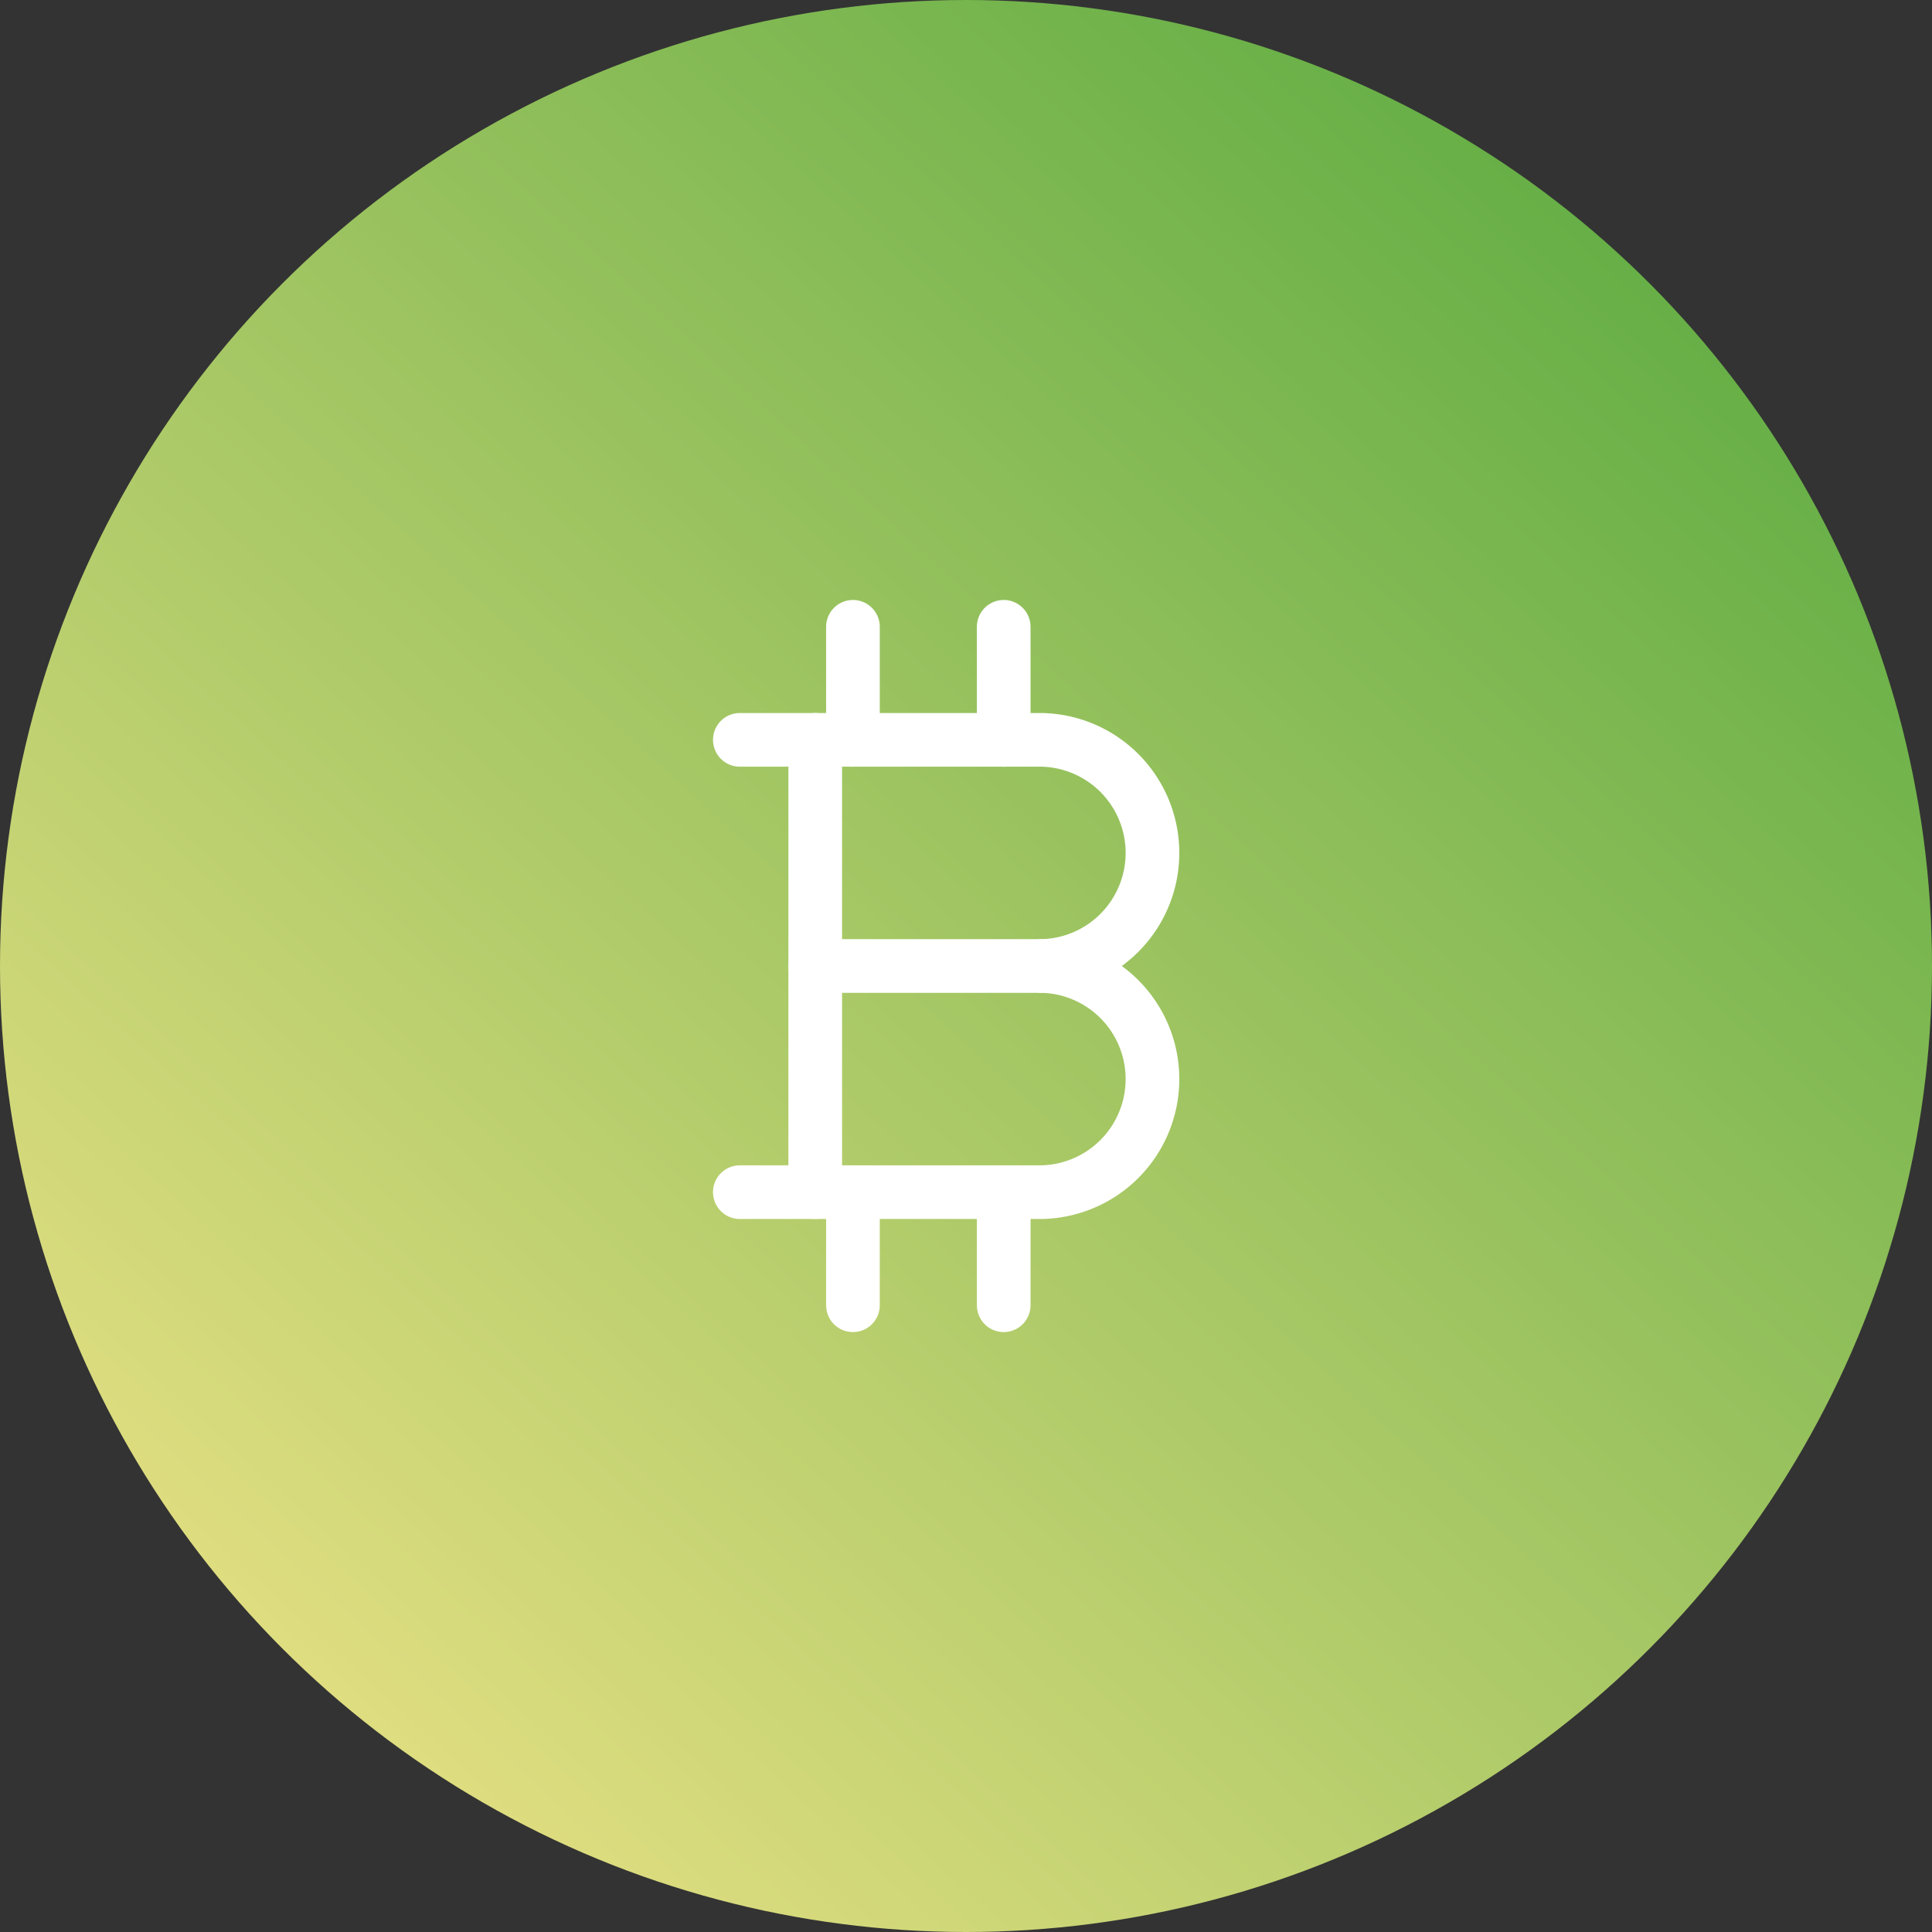
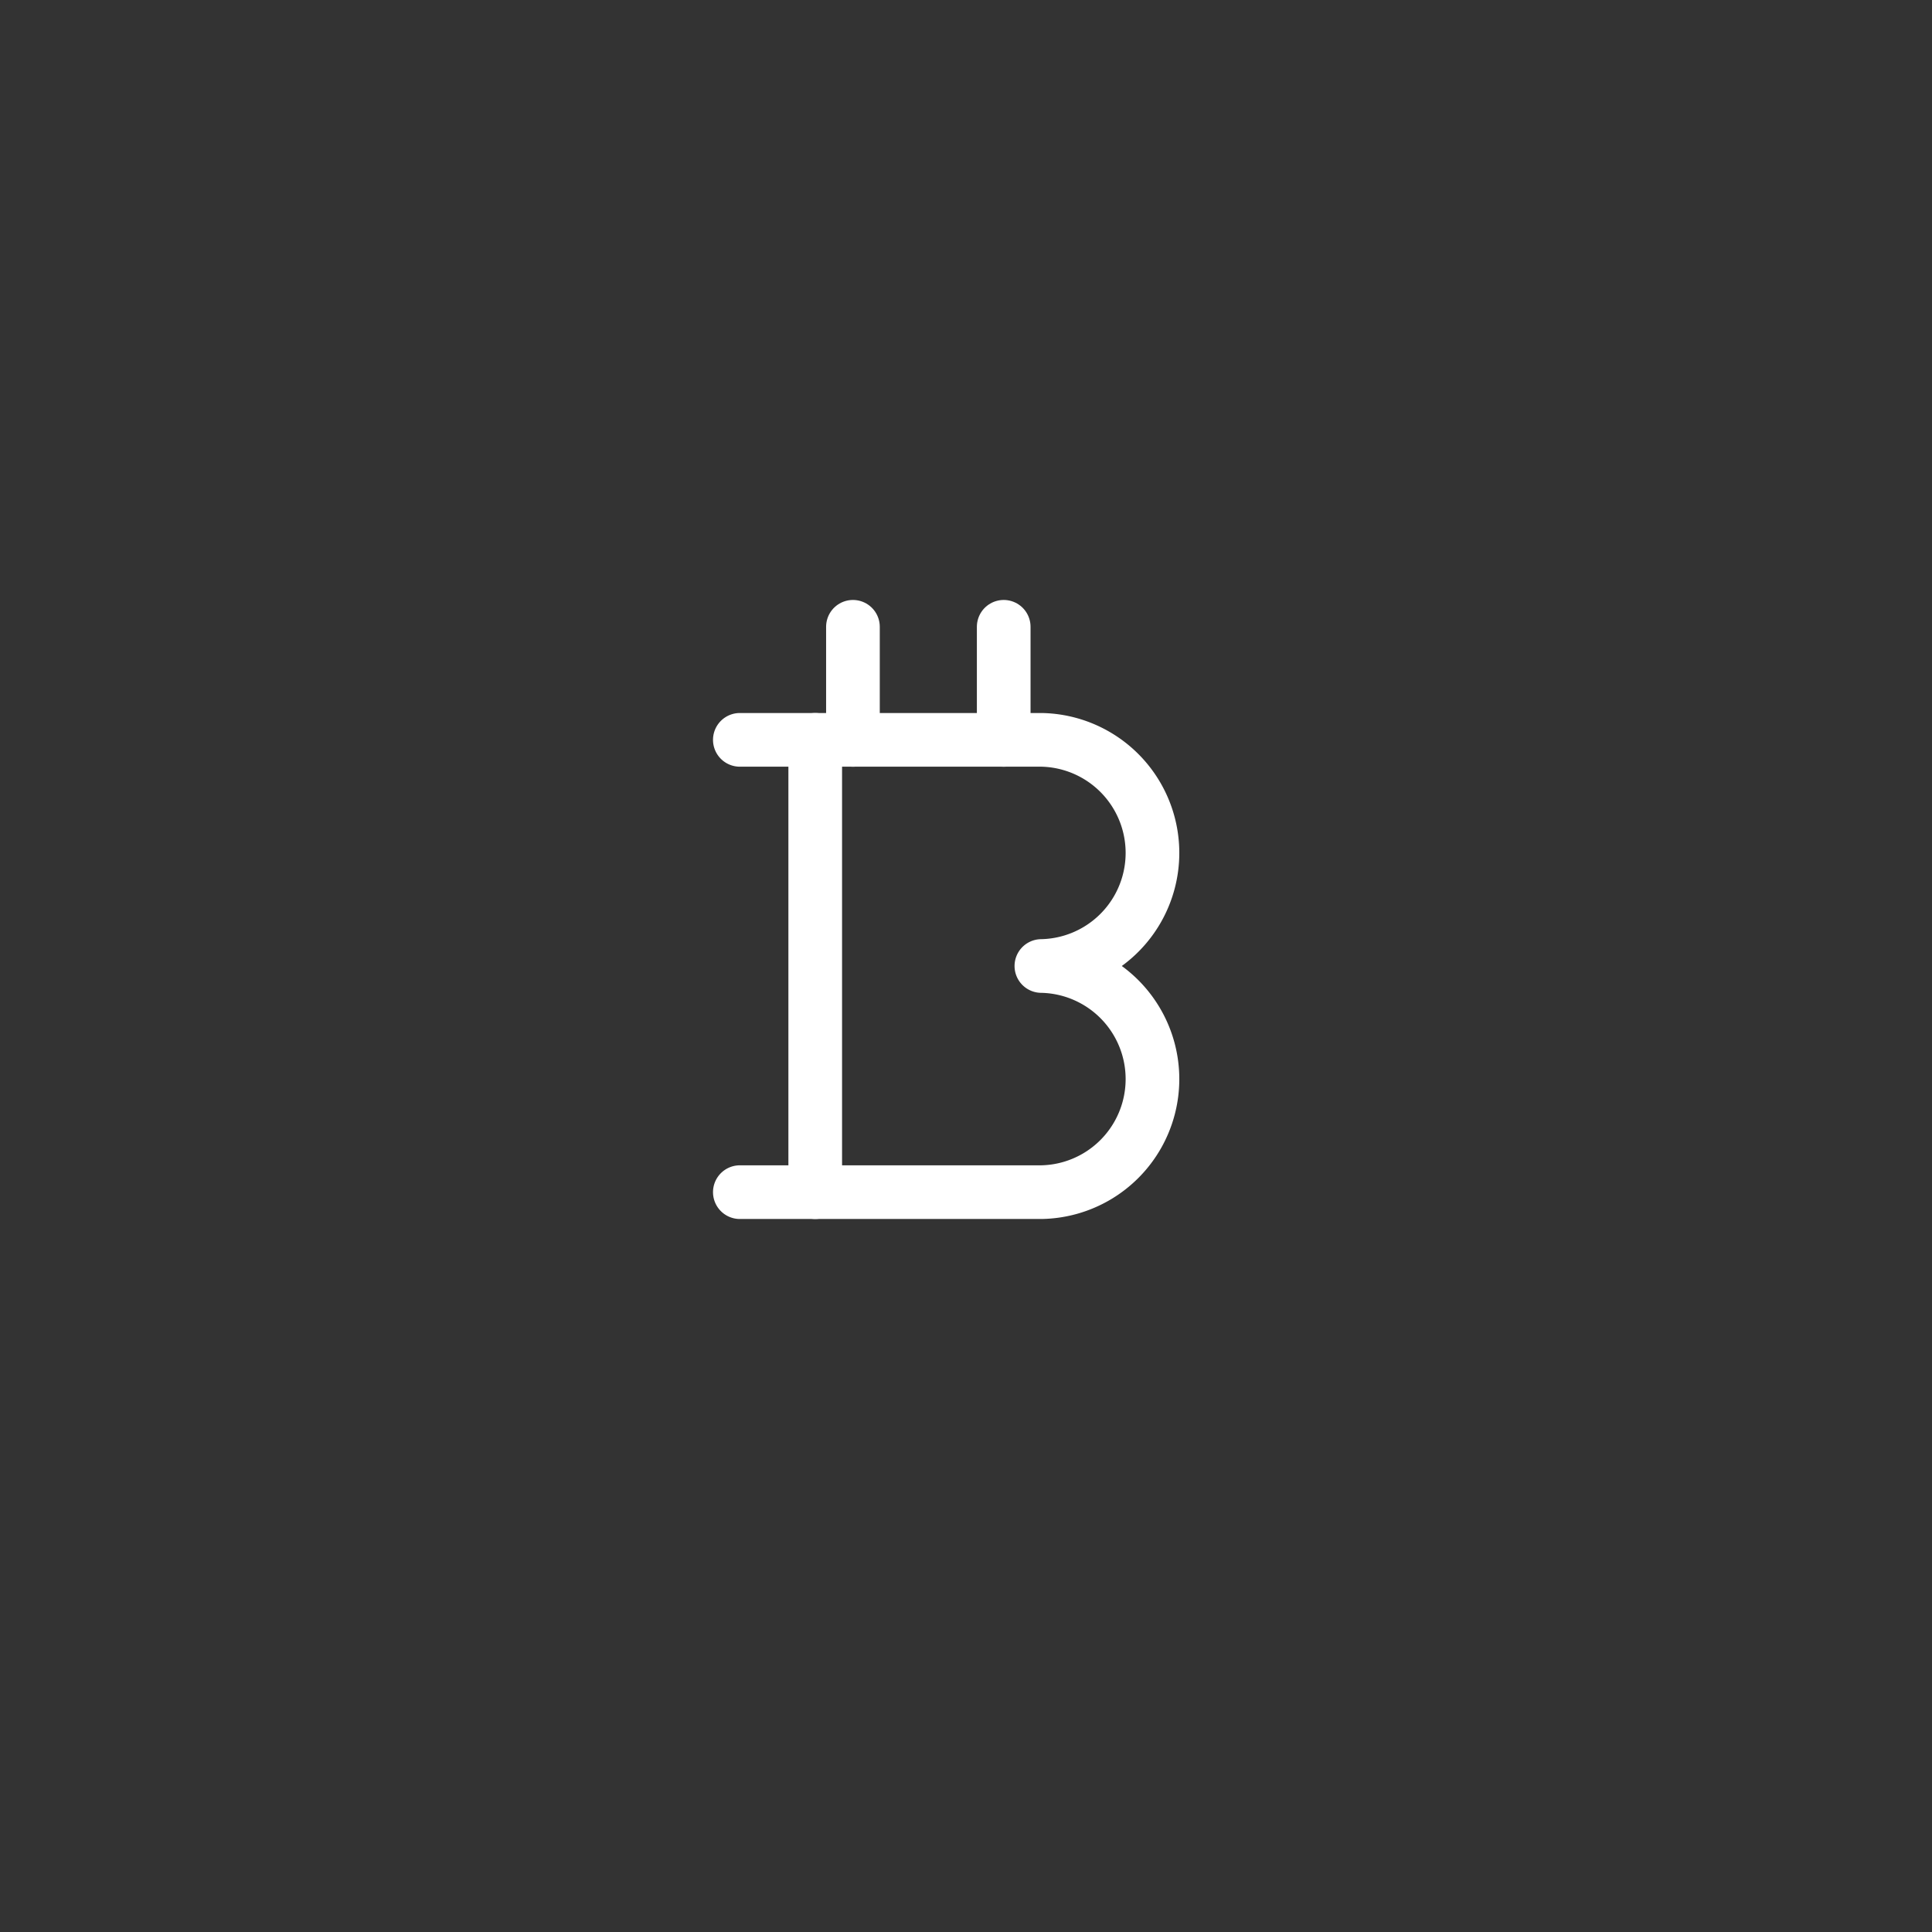
<svg xmlns="http://www.w3.org/2000/svg" id="_2" data-name="2" width="54" height="54" viewBox="0 0 54 54">
  <rect x="0" y="0" width="54" height="54" fill="#333333" stroke="none" />
  <defs>
    <linearGradient id="linear-gradient" x1="0.912" x2="0" y2="1" gradientUnits="objectBoundingBox">
      <stop offset="0" stop-color="#55a83e" />
      <stop offset="1" stop-color="#f8e78c" />
    </linearGradient>
  </defs>
-   <circle id="Ellipse_515" data-name="Ellipse 515" cx="27" cy="27" r="27" fill="url(#linear-gradient)" />
  <g id="Group_17657" data-name="Group 17657" transform="translate(14.358 14.358)">
-     <path id="Path_25333" data-name="Path 25333" d="M0,0H25.284V25.284H0Z" fill="none" />
    <path id="Path_25334" data-name="Path 25334" d="M6,6h8.428a3.161,3.161,0,0,1,0,6.321,3.161,3.161,0,0,1,0,6.321H6" transform="translate(0.321 0.321)" fill="none" stroke="#fff" stroke-linecap="round" stroke-linejoin="round" stroke-width="1.5" />
    <path id="Path_25335" data-name="Path 25335" d="M8,6V18.642" transform="translate(0.428 0.321)" fill="none" stroke="#fff" stroke-linecap="round" stroke-linejoin="round" stroke-width="1.5" />
-     <path id="Path_25336" data-name="Path 25336" d="M8,12h6.321" transform="translate(0.428 0.642)" fill="none" stroke="#fff" stroke-linecap="round" stroke-linejoin="round" stroke-width="1.5" />
    <path id="Path_25337" data-name="Path 25337" d="M9,3V6.161" transform="translate(0.482 0.161)" fill="none" stroke="#fff" stroke-linecap="round" stroke-linejoin="round" stroke-width="1.5" />
    <path id="Path_25338" data-name="Path 25338" d="M13,3V6.161" transform="translate(0.696 0.161)" fill="none" stroke="#fff" stroke-linecap="round" stroke-linejoin="round" stroke-width="1.5" />
-     <path id="Path_25339" data-name="Path 25339" d="M9,18v3.161" transform="translate(0.482 0.963)" fill="none" stroke="#fff" stroke-linecap="round" stroke-linejoin="round" stroke-width="1.5" />
-     <path id="Path_25340" data-name="Path 25340" d="M13,18v3.161" transform="translate(0.696 0.963)" fill="none" stroke="#fff" stroke-linecap="round" stroke-linejoin="round" stroke-width="1.5" />
  </g>
</svg>